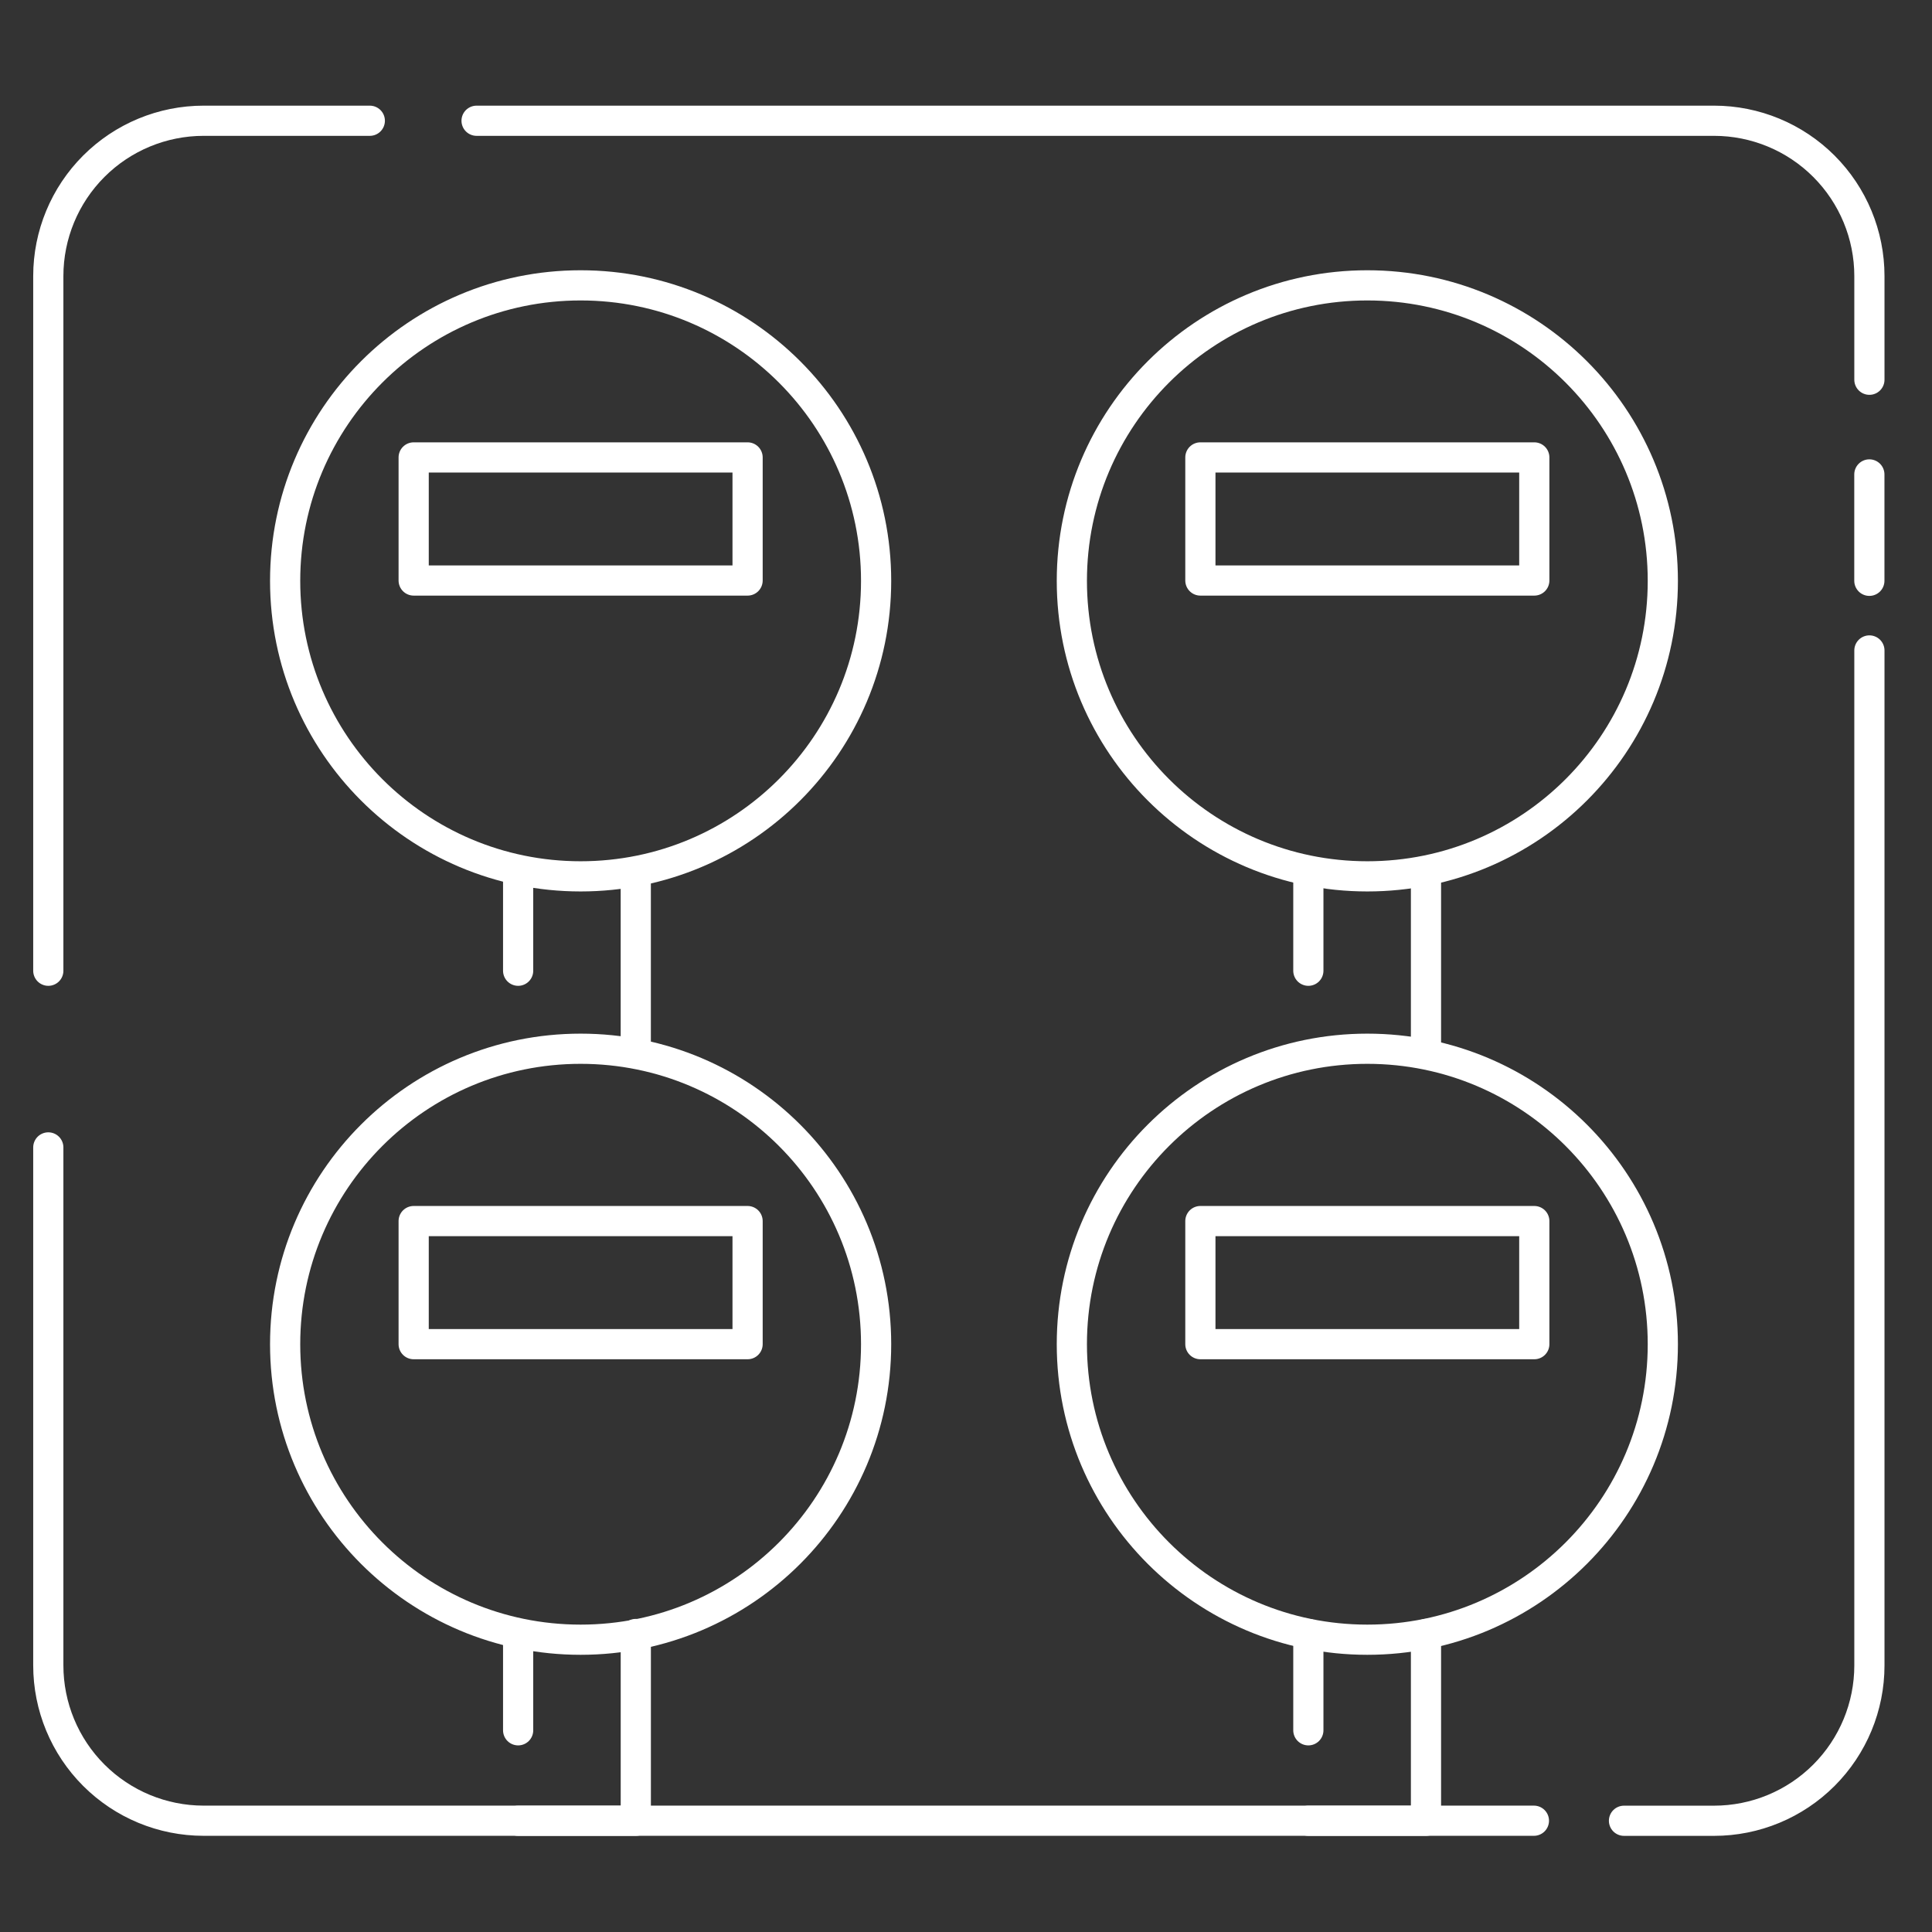
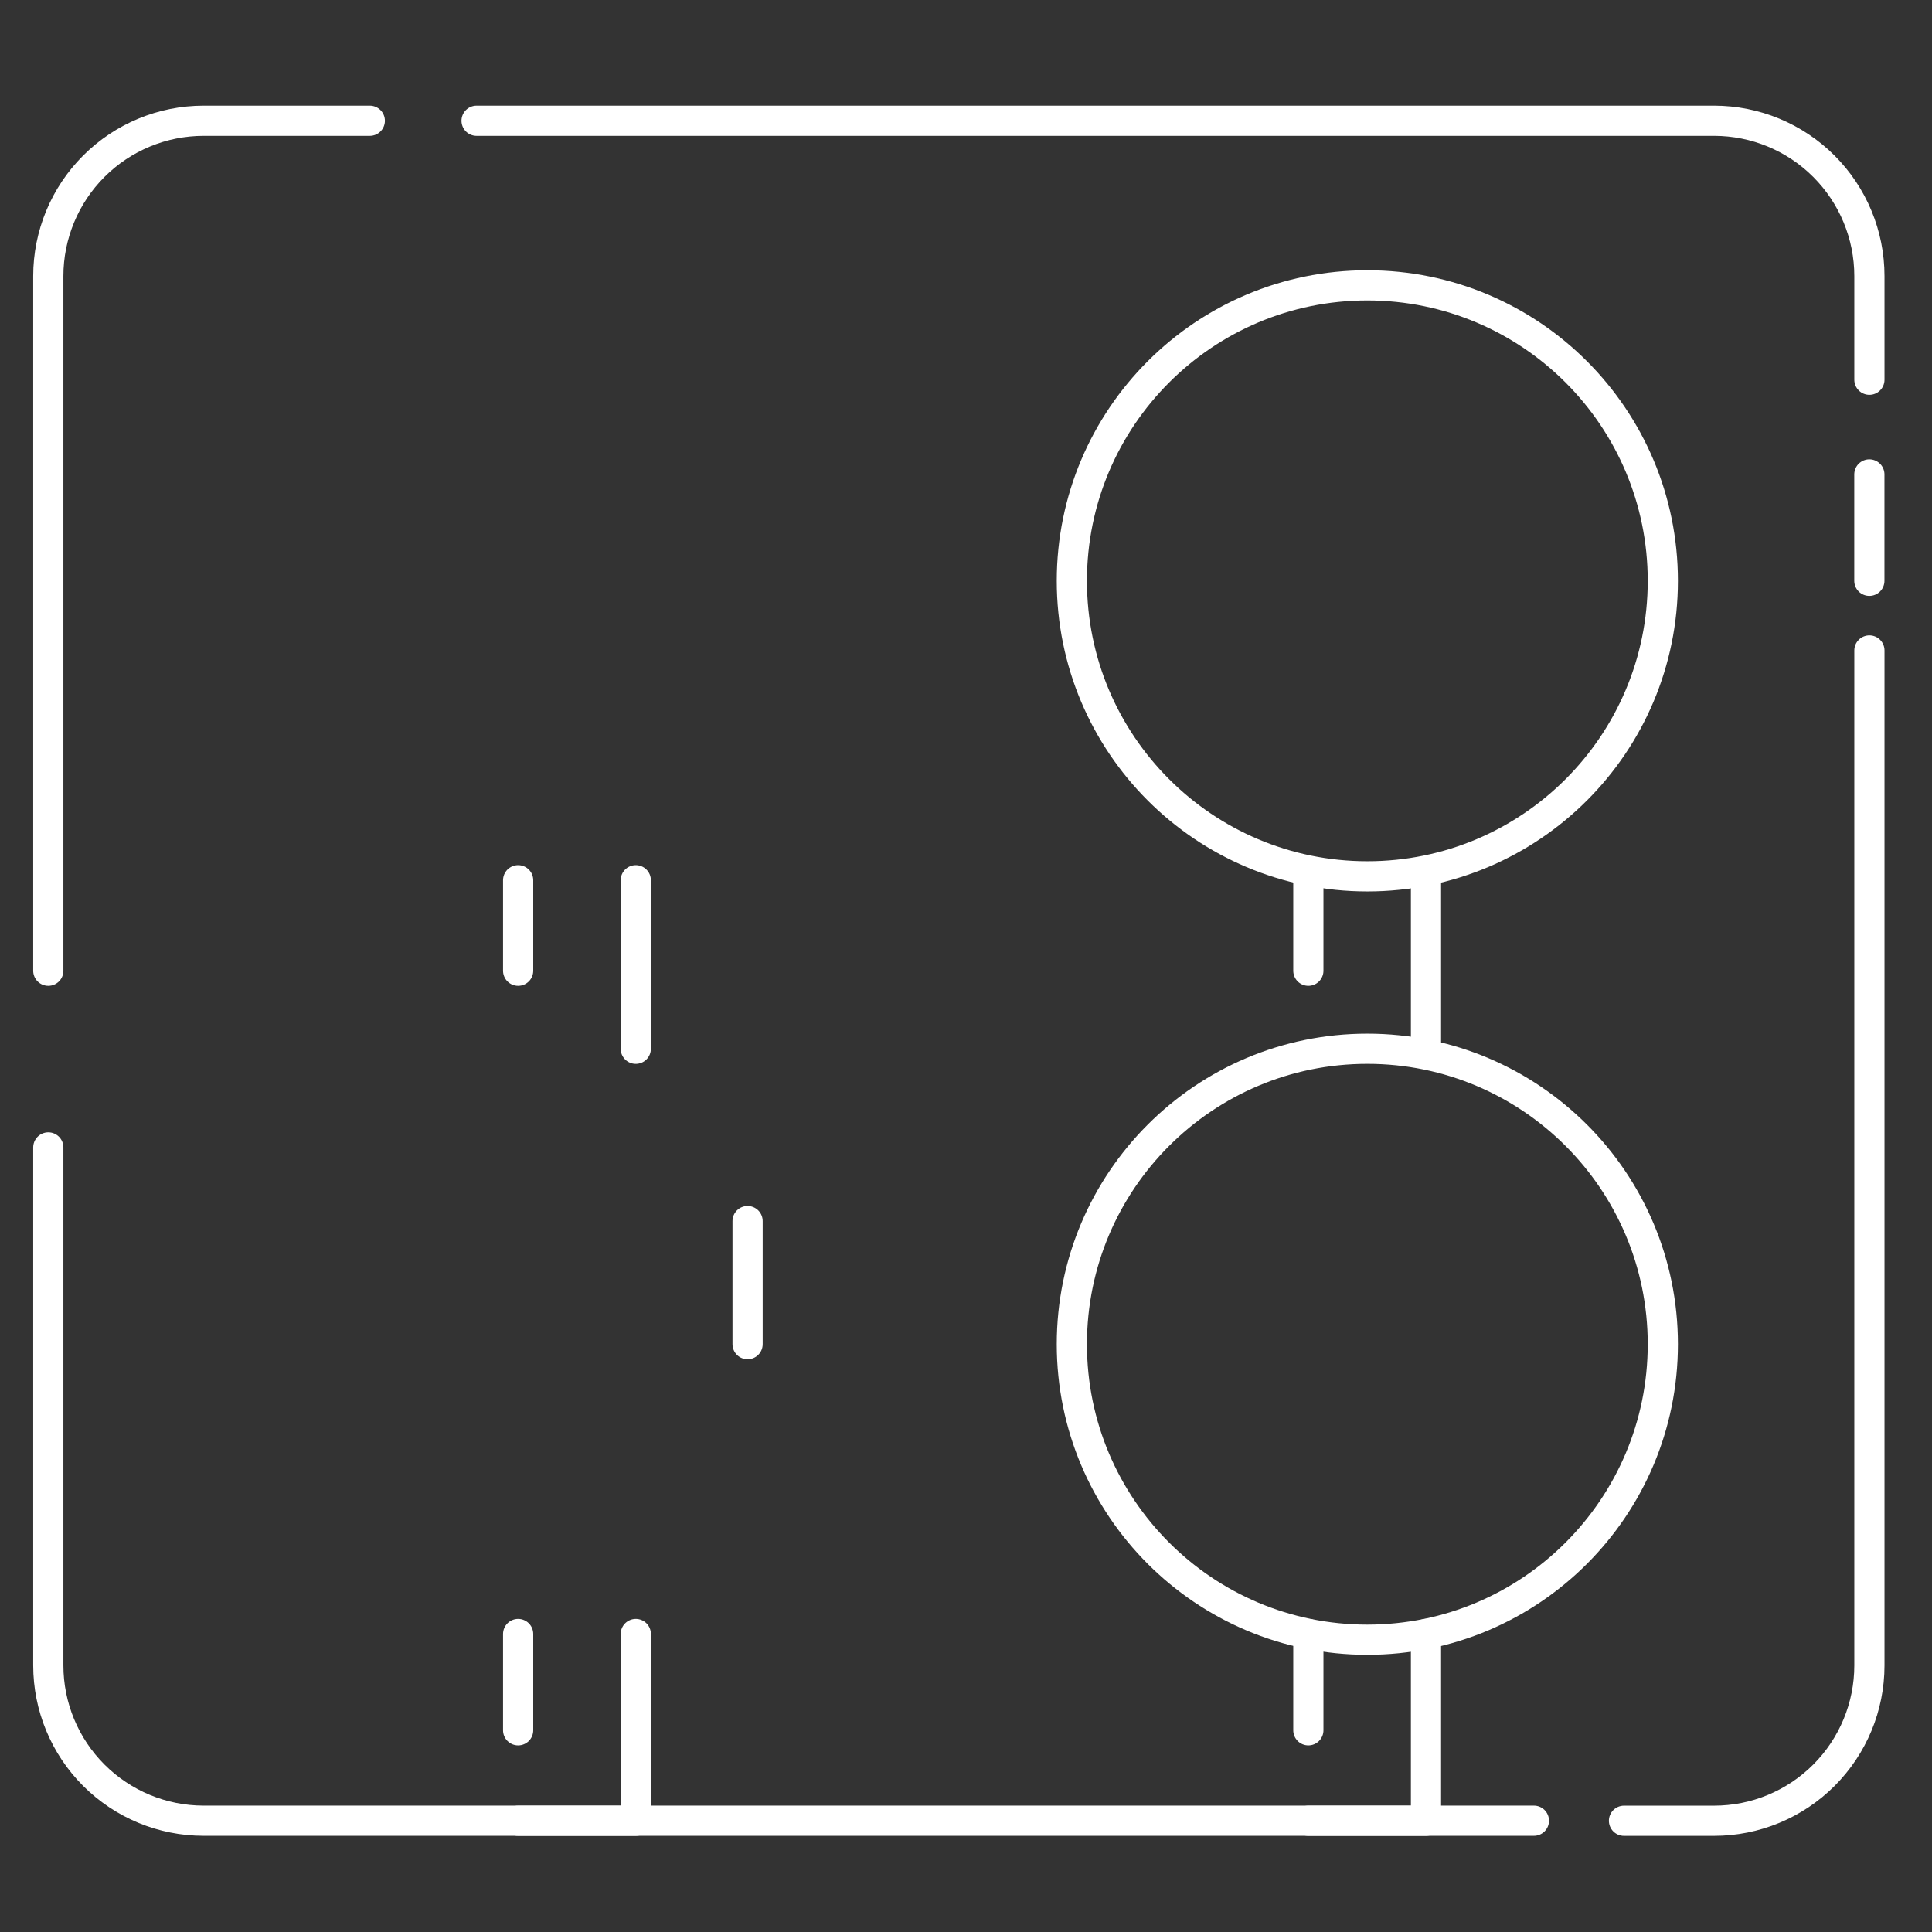
<svg xmlns="http://www.w3.org/2000/svg" width="80" height="80" viewBox="0 0 80 80" fill="none">
  <rect x="0" y="0" width="80" height="80" fill="#333333" stroke="none" />
  <path d="M19.734 5H70.976C72.682 5 74.318 5.678 75.524 6.884C76.73 8.09 77.408 9.726 77.408 11.431V15.724" stroke="white" stroke-width="1.25" stroke-linecap="round" stroke-linejoin="round" />
  <path d="M2 40.196V11.431C2 9.726 2.678 8.09 3.884 6.884C5.09 5.678 6.726 5 8.431 5H15.313" stroke="white" stroke-width="1.25" stroke-linecap="round" stroke-linejoin="round" />
  <path d="M63.516 75.392H8.431C6.726 75.392 5.09 74.714 3.884 73.508C2.678 72.302 2 70.666 2 68.96V47.512" stroke="white" stroke-width="1.25" stroke-linecap="round" stroke-linejoin="round" />
  <path d="M77.408 26.934V68.963C77.408 70.668 76.73 72.304 75.524 73.51C74.318 74.716 72.682 75.394 70.976 75.394H67.246" stroke="white" stroke-width="1.25" stroke-linecap="round" stroke-linejoin="round" />
  <path d="M77.406 19.645V24.05" stroke="white" stroke-width="1.25" stroke-linecap="round" stroke-linejoin="round" />
  <path d="M54.176 71.648V67.66" stroke="white" stroke-width="1.25" stroke-linecap="round" stroke-linejoin="round" />
  <path d="M59.047 67.66V75.394H54.176" stroke="white" stroke-width="1.25" stroke-linecap="round" stroke-linejoin="round" />
  <path d="M59.047 36.449V43.427" stroke="white" stroke-width="1.25" stroke-linecap="round" stroke-linejoin="round" />
  <path d="M54.176 40.196V36.449" stroke="white" stroke-width="1.25" stroke-linecap="round" stroke-linejoin="round" />
  <path d="M21.455 71.648V67.66" stroke="white" stroke-width="1.25" stroke-linecap="round" stroke-linejoin="round" />
  <path d="M26.327 67.66V75.394H21.455" stroke="white" stroke-width="1.25" stroke-linecap="round" stroke-linejoin="round" />
  <path d="M26.326 36.449V43.427" stroke="white" stroke-width="1.25" stroke-linecap="round" stroke-linejoin="round" />
  <path d="M21.455 40.196V36.449" stroke="white" stroke-width="1.25" stroke-linecap="round" stroke-linejoin="round" />
-   <path d="M24.042 67.897C30.8 67.897 36.278 62.419 36.278 55.661C36.278 48.904 30.8 43.426 24.042 43.426C17.285 43.426 11.807 48.904 11.807 55.661C11.807 62.419 17.285 67.897 24.042 67.897Z" stroke="white" stroke-width="1.25" stroke-linecap="round" stroke-linejoin="round" />
-   <path d="M30.956 50.562H17.129V55.659H30.956V50.562Z" stroke="white" stroke-width="1.25" stroke-linecap="round" stroke-linejoin="round" />
+   <path d="M30.956 50.562V55.659H30.956V50.562Z" stroke="white" stroke-width="1.25" stroke-linecap="round" stroke-linejoin="round" />
  <path d="M56.618 67.897C63.376 67.897 68.854 62.419 68.854 55.661C68.854 48.904 63.376 43.426 56.618 43.426C49.861 43.426 44.383 48.904 44.383 55.661C44.383 62.419 49.861 67.897 56.618 67.897Z" stroke="white" stroke-width="1.25" stroke-linecap="round" stroke-linejoin="round" />
-   <path d="M63.532 50.562H49.705V55.659H63.532V50.562Z" stroke="white" stroke-width="1.25" stroke-linecap="round" stroke-linejoin="round" />
-   <path d="M24.042 36.288C30.8 36.288 36.278 30.81 36.278 24.052C36.278 17.294 30.8 11.816 24.042 11.816C17.285 11.816 11.807 17.294 11.807 24.052C11.807 30.81 17.285 36.288 24.042 36.288Z" stroke="white" stroke-width="1.25" stroke-linecap="round" stroke-linejoin="round" />
-   <path d="M30.956 18.941H17.129V24.038H30.956V18.941Z" stroke="white" stroke-width="1.25" stroke-linecap="round" stroke-linejoin="round" />
  <path d="M56.618 36.288C63.376 36.288 68.854 30.81 68.854 24.052C68.854 17.294 63.376 11.816 56.618 11.816C49.861 11.816 44.383 17.294 44.383 24.052C44.383 30.81 49.861 36.288 56.618 36.288Z" stroke="white" stroke-width="1.25" stroke-linecap="round" stroke-linejoin="round" />
-   <path d="M63.532 18.941H49.705V24.038H63.532V18.941Z" stroke="white" stroke-width="1.25" stroke-linecap="round" stroke-linejoin="round" />
</svg>